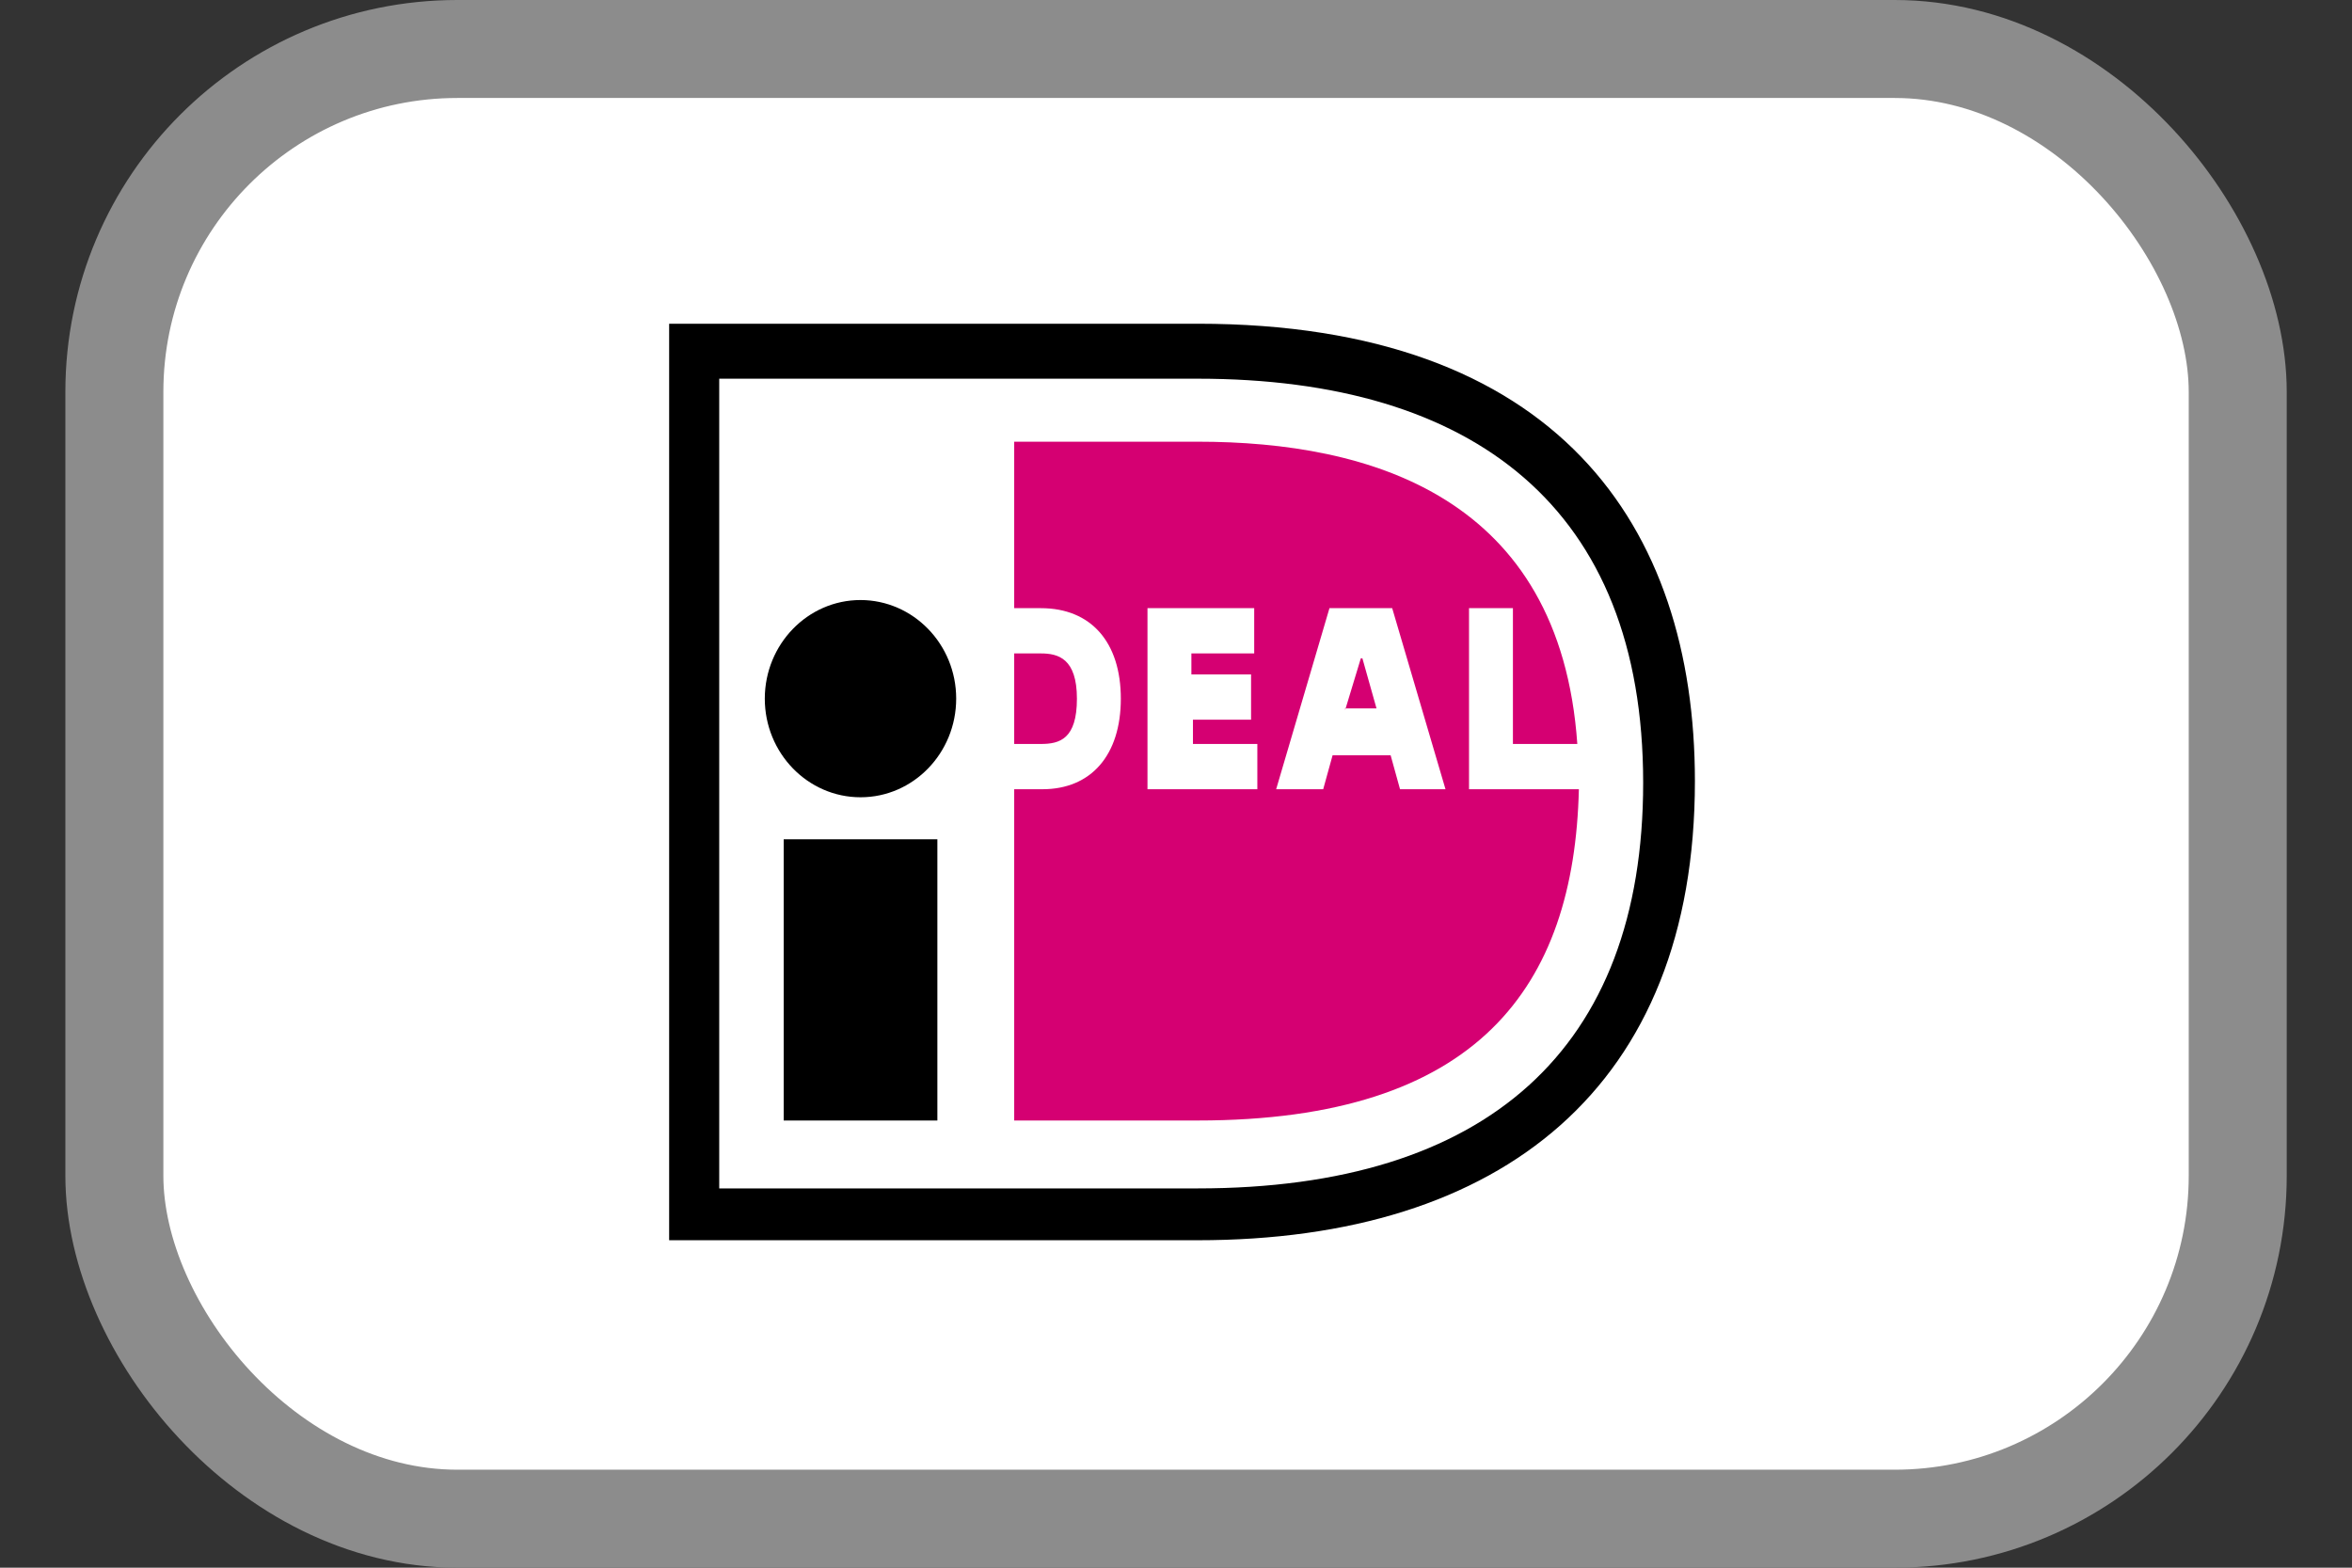
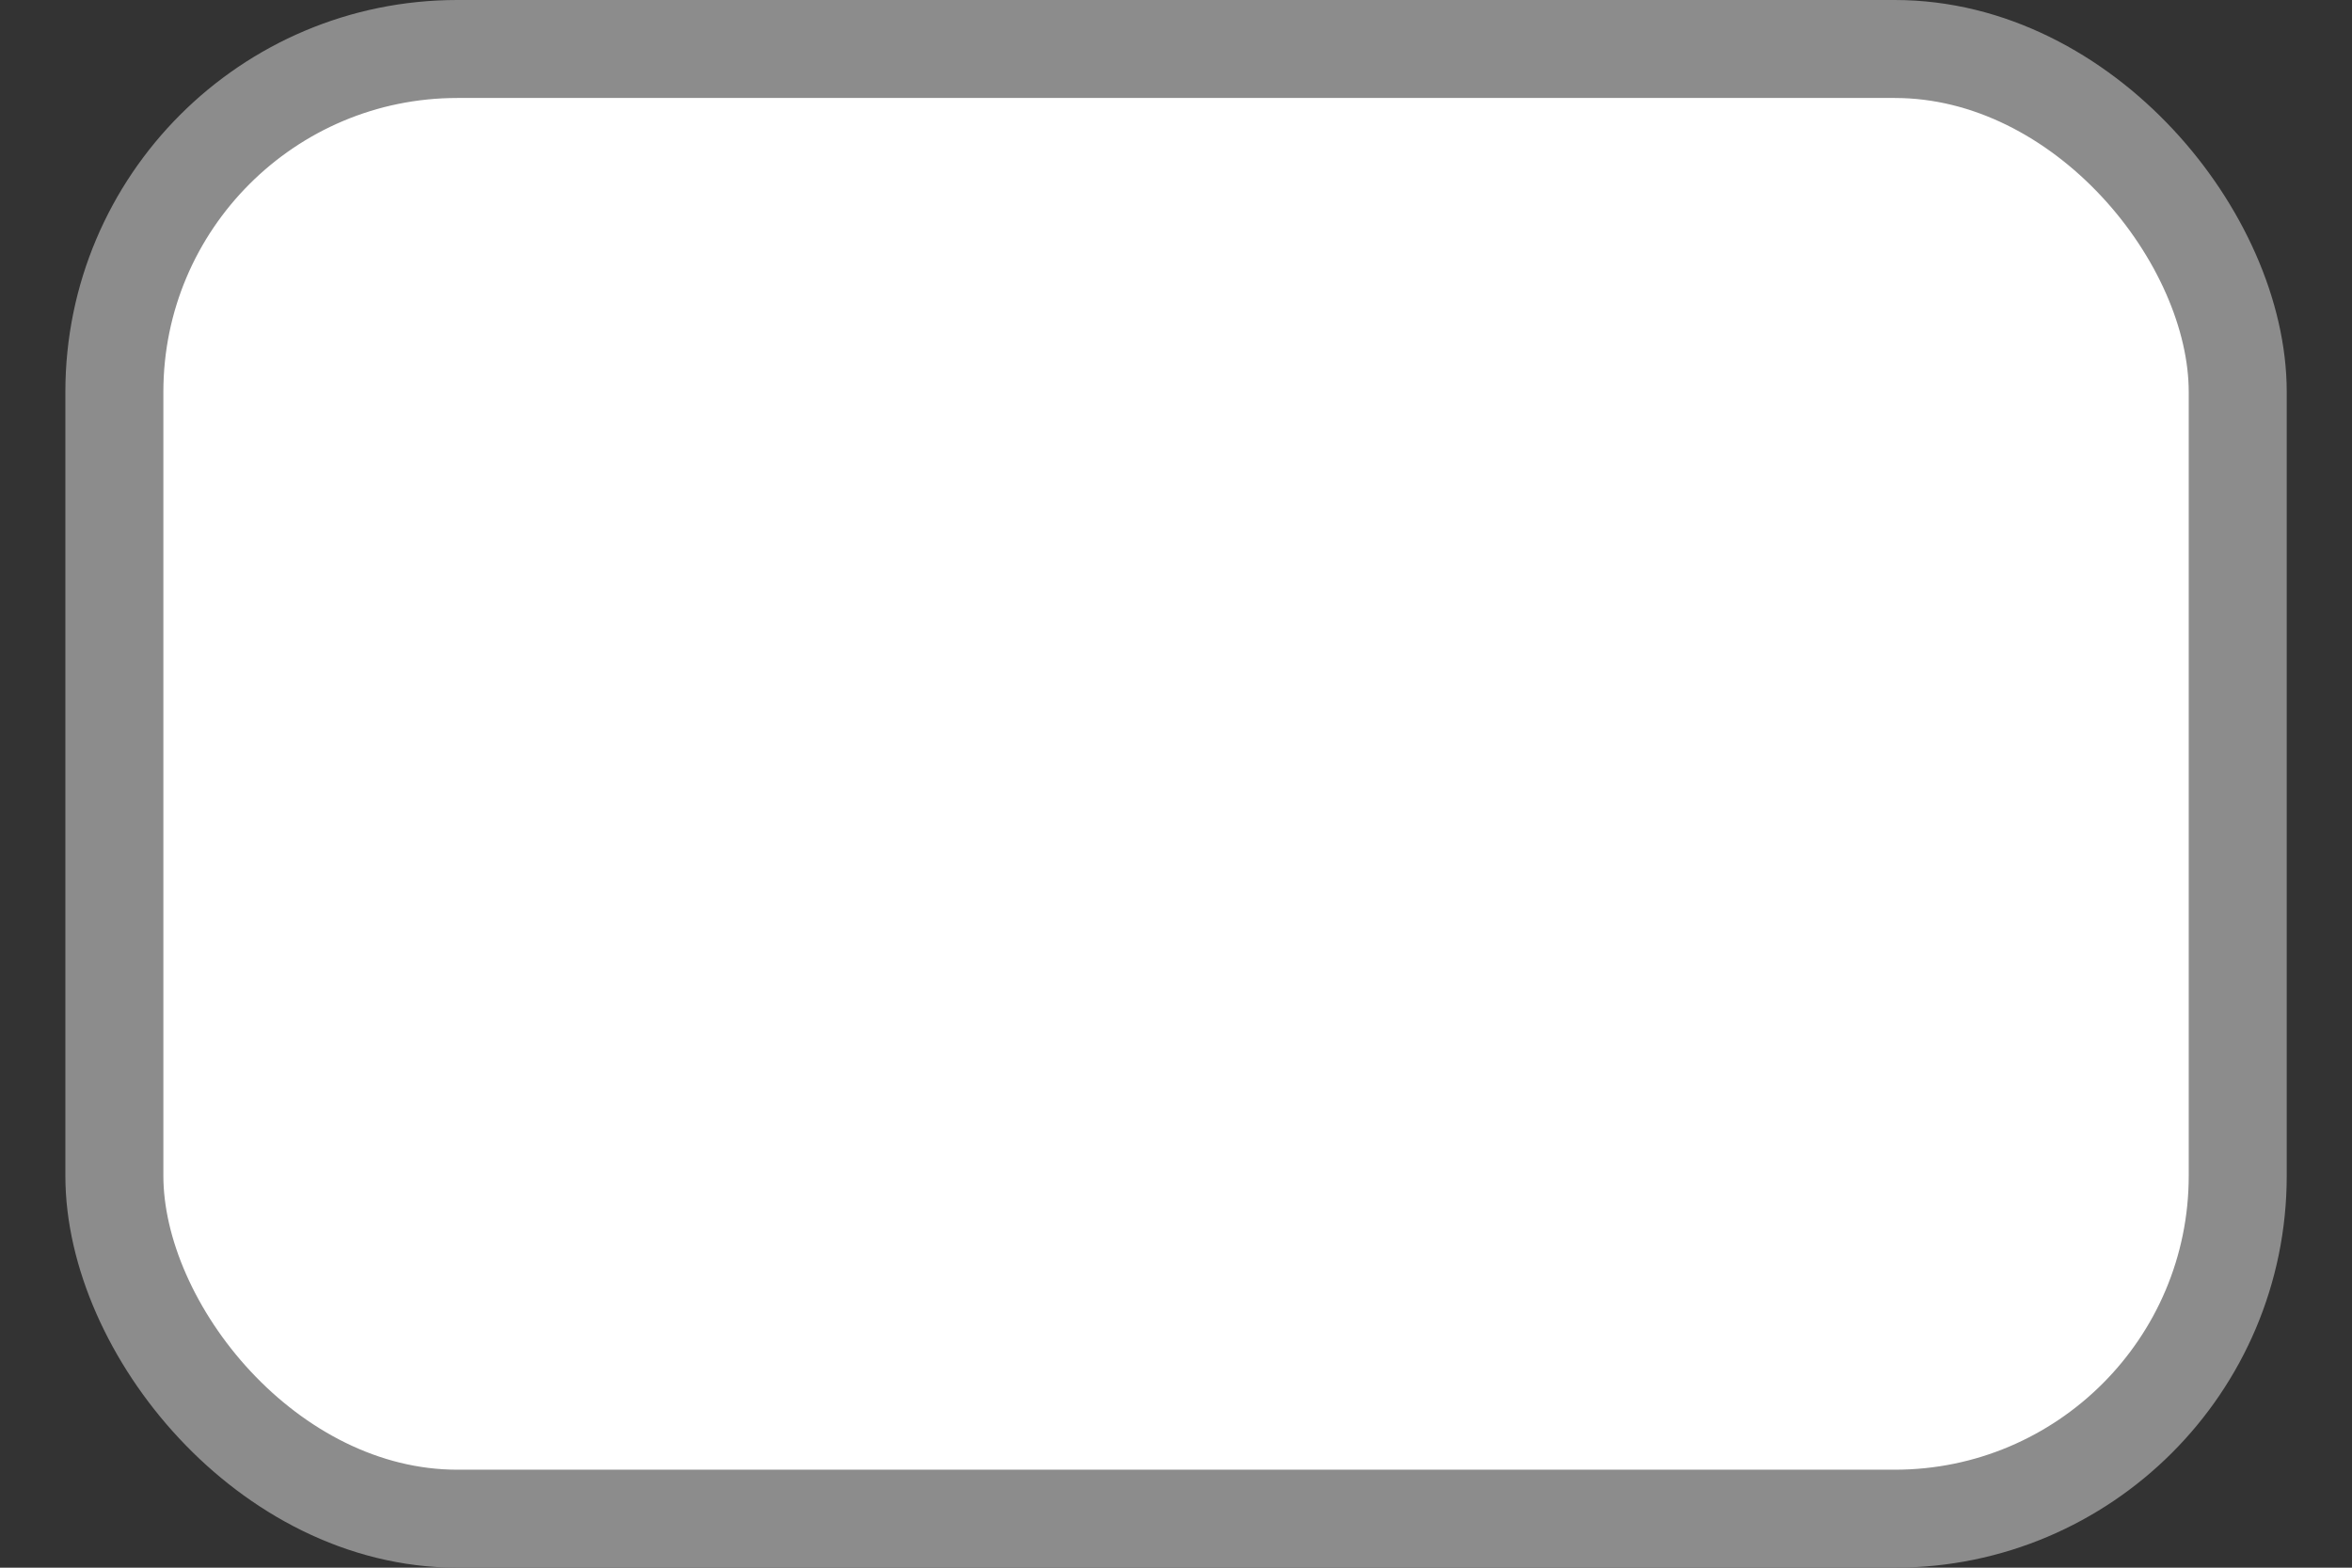
<svg xmlns="http://www.w3.org/2000/svg" width="24" height="16" viewBox="0 0 24 16" fill="none">
  <rect x="0" y="0" width="24" height="16" fill="#333333" stroke="none" />
  <rect x="1.167" y="0.5" width="21.667" height="15" rx="3.5" fill="white" />
  <rect x="1.167" y="0.5" width="21.667" height="15" rx="3.5" stroke="#8C8C8C" />
-   <path d="M12.221 3.304C15.886 3.304 17.295 5.366 17.295 7.972C17.295 11.09 15.326 12.658 12.221 12.658H6.828V3.304H12.221ZM7.339 12.129H12.221C15.166 12.129 16.767 10.71 16.767 7.989C16.767 5.184 15.038 3.865 12.221 3.865H7.339V12.129ZM9.565 11.436H7.997V8.566H9.565V11.436ZM8.781 6.124C9.319 6.125 9.757 6.575 9.757 7.13C9.757 7.686 9.32 8.137 8.781 8.137C8.242 8.137 7.804 7.686 7.804 7.13C7.805 6.575 8.242 6.124 8.781 6.124Z" fill="black" />
-   <path fill-rule="evenodd" clip-rule="evenodd" d="M14.99 6.207H15.438V7.593H16.095C15.919 5.069 13.982 4.508 12.221 4.508H10.349V6.207H10.621C11.133 6.207 11.437 6.554 11.437 7.131C11.437 7.708 11.133 8.055 10.637 8.055H10.349V11.436H12.221C15.086 11.436 16.063 10.067 16.111 8.055H14.99V6.207ZM12.83 7.593V8.055H11.709V6.207H12.798V6.669H12.157V6.883H12.766V7.345H12.173V7.593H12.83ZM13.022 8.055L13.566 6.207H14.206L14.75 8.055H14.286L14.19 7.708H13.598L13.502 8.055H13.022ZM13.731 7.23H13.726V7.246L13.731 7.23ZM13.731 7.23H14.046L13.902 6.719H13.886L13.731 7.23ZM10.349 7.593V6.669H10.621C10.797 6.669 10.989 6.719 10.989 7.131C10.989 7.543 10.813 7.593 10.621 7.593H10.349Z" fill="#D50072" />
</svg>